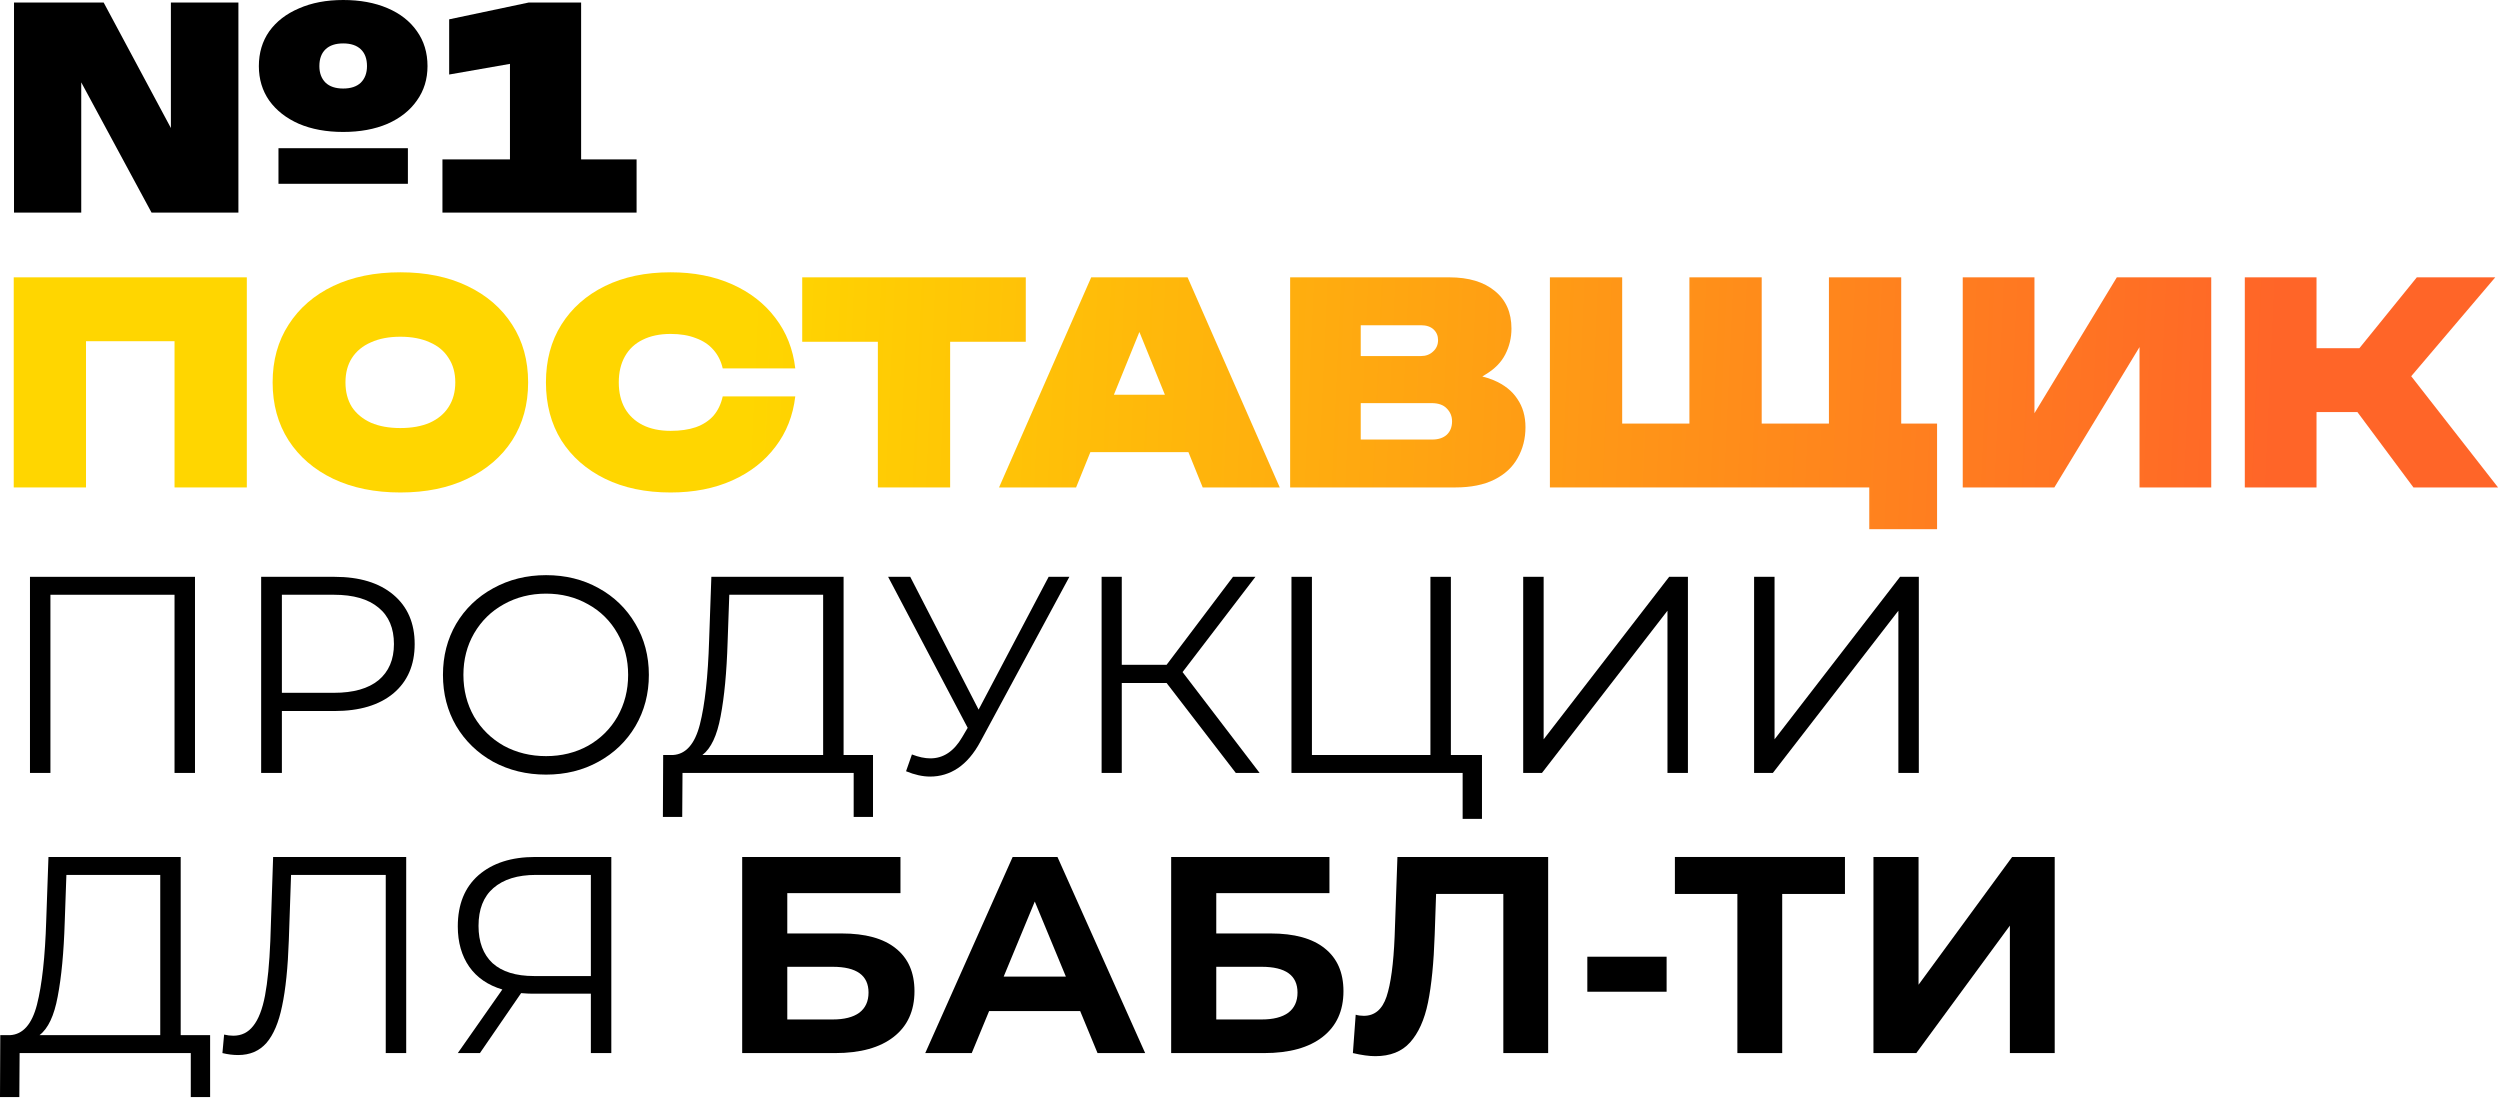
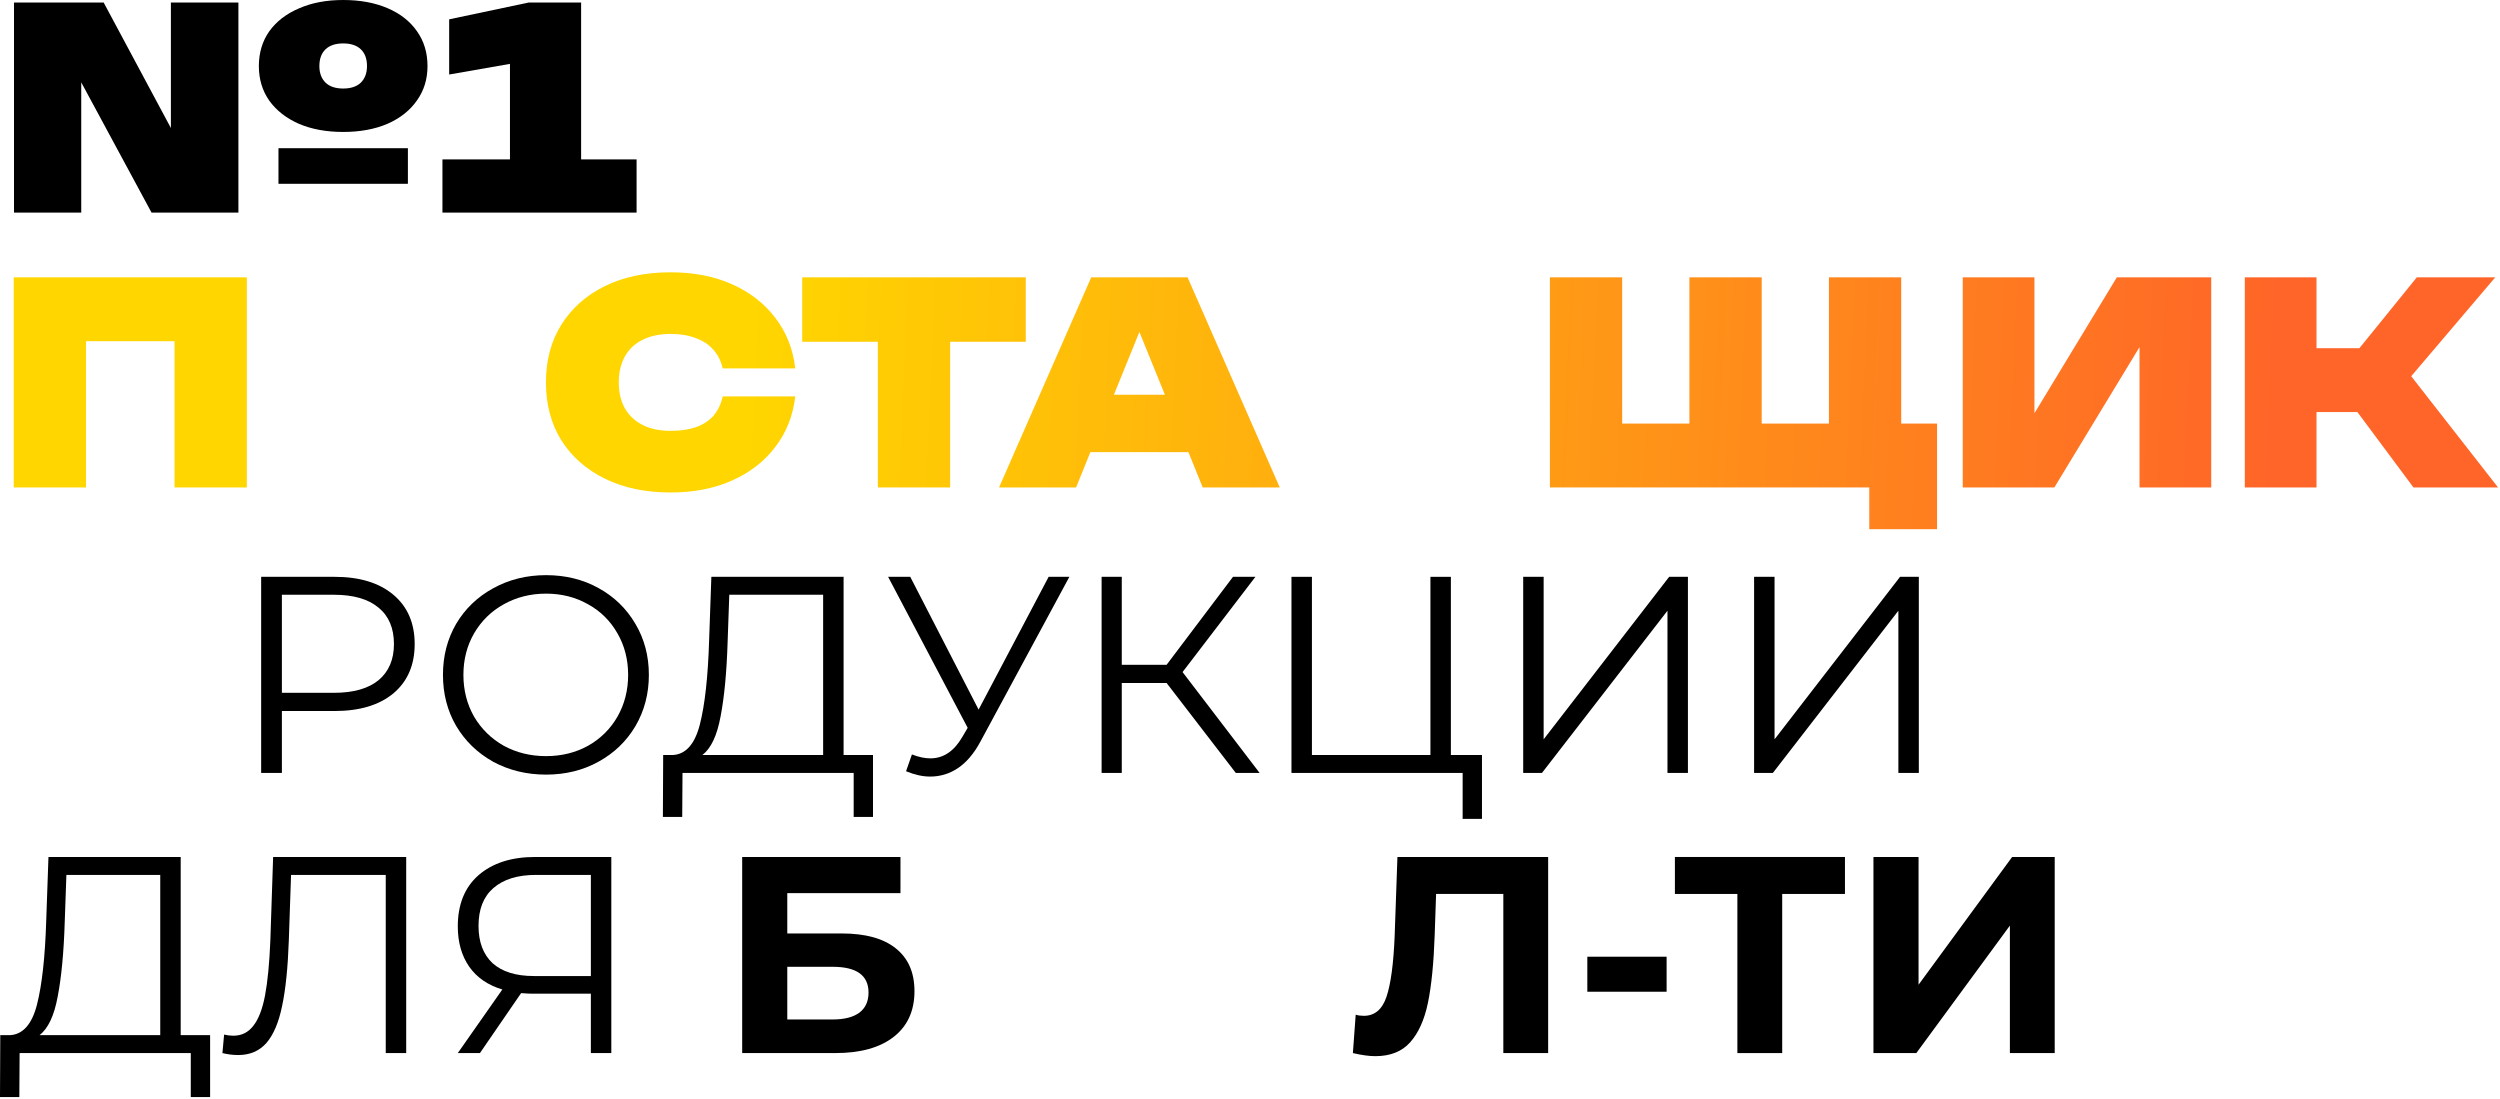
<svg xmlns="http://www.w3.org/2000/svg" width="937" height="412" viewBox="0 0 937 412" fill="none">
  <path d="M128.625 49.455C122.325 49.455 116.795 48.44 112.035 46.41C107.275 44.31 103.565 41.405 100.905 37.695C98.315 33.985 97.02 29.68 97.02 24.78C97.02 19.81 98.315 15.47 100.905 11.76C103.565 8.05 107.275 5.18 112.035 3.15C116.795 1.05 122.325 0 128.625 0C134.925 0 140.455 1.015 145.215 3.045C149.975 5.075 153.65 7.945 156.24 11.655C158.9 15.365 160.23 19.74 160.23 24.78C160.23 29.68 158.9 33.985 156.24 37.695C153.65 41.405 149.975 44.31 145.215 46.41C140.455 48.44 134.925 49.455 128.625 49.455ZM5.25 79.695V0.945H38.85L64.05 47.985V0.945H89.355V79.695H56.805L30.45 30.87V79.695H5.25ZM128.625 33.18C131.495 33.18 133.7 32.445 135.24 30.975C136.78 29.435 137.55 27.37 137.55 24.78C137.55 22.05 136.78 19.95 135.24 18.48C133.7 17.01 131.495 16.275 128.625 16.275C125.755 16.275 123.55 17.01 122.01 18.48C120.47 19.95 119.7 22.05 119.7 24.78C119.7 27.37 120.47 29.435 122.01 30.975C123.55 32.445 125.755 33.18 128.625 33.18ZM104.37 55.545H152.88V68.88H104.37V55.545Z" fill="black" />
  <path d="M217.803 0.945V59.745H238.593V79.695H165.828V59.745H191.133V23.94L168.348 27.93V7.245L198.168 0.945H217.803Z" fill="black" />
-   <path d="M73.08 216.195V289.695H65.415V222.915H18.9V289.695H11.235V216.195H73.08Z" fill="black" />
  <path d="M125.391 216.195C134.771 216.195 142.121 218.435 147.441 222.915C152.761 227.395 155.421 233.555 155.421 241.395C155.421 249.235 152.761 255.395 147.441 259.875C142.121 264.285 134.771 266.49 125.391 266.49H105.651V289.695H97.88V216.195H125.391ZM125.181 259.665C132.461 259.665 138.026 258.09 141.876 254.94C145.726 251.72 147.651 247.205 147.651 241.395C147.651 235.445 145.726 230.895 141.876 227.745C138.026 224.525 132.461 222.915 125.181 222.915H105.651V259.665H125.181Z" fill="black" />
  <path d="M204.661 290.325C197.381 290.325 190.766 288.715 184.816 285.495C178.936 282.205 174.316 277.725 170.956 272.055C167.666 266.385 166.021 260.015 166.021 252.945C166.021 245.875 167.666 239.505 170.956 233.835C174.316 228.165 178.936 223.72 184.816 220.5C190.766 217.21 197.381 215.565 204.661 215.565C211.941 215.565 218.486 217.175 224.296 220.395C230.176 223.615 234.796 228.095 238.156 233.835C241.516 239.505 243.196 245.875 243.196 252.945C243.196 260.015 241.516 266.42 238.156 272.16C234.796 277.83 230.176 282.275 224.296 285.495C218.486 288.715 211.941 290.325 204.661 290.325ZM204.661 283.395C210.471 283.395 215.721 282.1 220.411 279.51C225.101 276.85 228.776 273.21 231.436 268.59C234.096 263.9 235.426 258.685 235.426 252.945C235.426 247.205 234.096 242.025 231.436 237.405C228.776 232.715 225.101 229.075 220.411 226.485C215.721 223.825 210.471 222.495 204.661 222.495C198.851 222.495 193.566 223.825 188.806 226.485C184.116 229.075 180.406 232.715 177.676 237.405C175.016 242.025 173.686 247.205 173.686 252.945C173.686 258.685 175.016 263.9 177.676 268.59C180.406 273.21 184.116 276.85 188.806 279.51C193.566 282.1 198.851 283.395 204.661 283.395Z" fill="black" />
  <path d="M327.202 282.975V306.18H319.957V289.695H255.802L255.697 306.18H248.452L248.557 282.975H252.232C257.062 282.695 260.422 278.88 262.312 271.53C264.202 264.11 265.357 253.61 265.777 240.03L266.617 216.195H316.177V282.975H327.202ZM272.707 240.765C272.357 251.965 271.482 261.205 270.082 268.485C268.752 275.695 266.477 280.525 263.257 282.975H308.512V222.915H273.337L272.707 240.765Z" fill="black" />
  <path d="M400.801 216.195L367.411 278.04C365.031 282.45 362.231 285.74 359.011 287.91C355.861 290.01 352.396 291.06 348.616 291.06C345.816 291.06 342.806 290.395 339.586 289.065L341.791 282.765C344.311 283.745 346.621 284.235 348.721 284.235C353.551 284.235 357.506 281.61 360.586 276.36L362.686 272.79L332.866 216.195H341.161L366.781 265.965L393.031 216.195H400.801Z" fill="black" />
  <path d="M437.241 255.99H420.441V289.695H412.881V216.195H420.441V249.165H437.241L462.126 216.195H470.526L443.225 251.895L472.101 289.695H463.176L437.241 255.99Z" fill="black" />
  <path d="M555.443 282.975V306.915H548.198V289.695H484.043V216.195H491.708V282.975H536.123V216.195H543.788V282.975H555.443Z" fill="black" />
  <path d="M570.893 216.195H578.558V277.095L625.598 216.195H632.633V289.695H624.968V228.9L577.928 289.695H570.893V216.195Z" fill="black" />
  <path d="M657.436 216.195H665.101V277.095L712.141 216.195H719.176V289.695H711.511V228.9L664.471 289.695H657.436V216.195Z" fill="black" />
  <path d="M78.75 387.975V411.18H71.505V394.695H7.35L7.245 411.18H0L0.105 387.975H3.78C8.61 387.695 11.97 383.88 13.86 376.53C15.75 369.11 16.905 358.61 17.325 345.03L18.165 321.195H67.725V387.975H78.75ZM24.255 345.765C23.905 356.965 23.03 366.205 21.63 373.485C20.3 380.695 18.025 385.525 14.805 387.975H60.06V327.915H24.885L24.255 345.765Z" fill="black" />
  <path d="M152.244 321.195V394.695H144.579V327.915H109.089L108.249 352.485C107.899 362.635 107.059 370.825 105.729 377.055C104.469 383.215 102.509 387.835 99.849 390.915C97.189 393.925 93.654 395.43 89.244 395.43C87.354 395.43 85.394 395.185 83.364 394.695L83.994 387.765C85.184 388.045 86.339 388.185 87.459 388.185C90.539 388.185 93.024 386.96 94.914 384.51C96.874 382.06 98.344 378.28 99.324 373.17C100.304 367.99 100.969 361.165 101.319 352.695L102.369 321.195H152.244Z" fill="black" />
  <path d="M229.121 321.195V394.695H221.456V372.435H199.511C198.531 372.435 197.131 372.365 195.311 372.225L179.876 394.695H171.581L188.276 370.86C182.886 369.25 178.756 366.415 175.886 362.355C173.016 358.225 171.581 353.185 171.581 347.235C171.581 338.975 174.171 332.57 179.351 328.02C184.601 323.47 191.671 321.195 200.561 321.195H229.121ZM179.351 347.025C179.351 353.045 181.101 357.7 184.601 360.99C188.171 364.21 193.351 365.82 200.141 365.82H221.456V327.915H200.876C194.016 327.915 188.696 329.56 184.916 332.85C181.206 336.07 179.351 340.795 179.351 347.025Z" fill="black" />
  <path d="M278.17 321.195H337.495V334.74H295.075V349.86H315.445C324.335 349.86 331.09 351.715 335.71 355.425C340.4 359.135 342.745 364.49 342.745 371.49C342.745 378.84 340.155 384.545 334.975 388.605C329.795 392.665 322.48 394.695 313.03 394.695H278.17V321.195ZM312.085 382.095C316.425 382.095 319.75 381.255 322.06 379.575C324.37 377.825 325.525 375.305 325.525 372.015C325.525 365.575 321.045 362.355 312.085 362.355H295.075V382.095H312.085Z" fill="black" />
-   <path d="M404.845 378.945H370.72L364.21 394.695H346.78L379.54 321.195H396.34L429.205 394.695H411.355L404.845 378.945ZM399.49 366.03L387.835 337.89L376.18 366.03H399.49Z" fill="black" />
-   <path d="M438.952 321.195H498.277V334.74H455.857V349.86H476.227C485.117 349.86 491.872 351.715 496.492 355.425C501.182 359.135 503.527 364.49 503.527 371.49C503.527 378.84 500.937 384.545 495.757 388.605C490.577 392.665 483.262 394.695 473.812 394.695H438.952V321.195ZM472.867 382.095C477.207 382.095 480.532 381.255 482.842 379.575C485.152 377.825 486.307 375.305 486.307 372.015C486.307 365.575 481.827 362.355 472.867 362.355H455.857V382.095H472.867Z" fill="black" />
  <path d="M580.248 321.195V394.695H563.448V335.055H538.248L537.723 350.385C537.373 360.815 536.533 369.285 535.203 375.795C533.873 382.235 531.633 387.205 528.483 390.705C525.403 394.135 521.063 395.85 515.463 395.85C513.153 395.85 510.353 395.465 507.063 394.695L508.113 380.31C509.023 380.59 510.038 380.73 511.158 380.73C515.218 380.73 518.053 378.35 519.663 373.59C521.273 368.76 522.288 361.235 522.708 351.015L523.758 321.195H580.248Z" fill="black" />
  <path d="M594.93 358.575H624.645V371.7H594.93V358.575Z" fill="black" />
  <path d="M691.489 335.055H667.969V394.695H651.169V335.055H627.754V321.195H691.489V335.055Z" fill="black" />
  <path d="M702.169 321.195H719.074V369.075L754.144 321.195H770.104V394.695H753.304V346.92L718.234 394.695H702.169V321.195Z" fill="black" />
  <path d="M92.507 103.945V182.695H65.416V127.885H32.236V182.695H5.146V103.945H92.507Z" fill="url(#paint0_linear_2924_595)" />
-   <path d="M150.062 184.585C140.472 184.585 132.072 182.87 124.862 179.44C117.722 176.01 112.157 171.215 108.167 165.055C104.177 158.825 102.182 151.58 102.182 143.32C102.182 135.06 104.177 127.85 108.167 121.69C112.157 115.46 117.722 110.63 124.862 107.2C132.072 103.77 140.472 102.055 150.062 102.055C159.652 102.055 168.017 103.77 175.157 107.2C182.367 110.63 187.967 115.46 191.957 121.69C195.947 127.85 197.942 135.06 197.942 143.32C197.942 151.58 195.947 158.825 191.957 165.055C187.967 171.215 182.367 176.01 175.157 179.44C168.017 182.87 159.652 184.585 150.062 184.585ZM150.062 160.435C154.332 160.435 158.007 159.77 161.087 158.44C164.167 157.04 166.512 155.08 168.122 152.56C169.802 149.97 170.642 146.89 170.642 143.32C170.642 139.75 169.802 136.705 168.122 134.185C166.512 131.595 164.167 129.635 161.087 128.305C158.007 126.905 154.332 126.205 150.062 126.205C145.792 126.205 142.117 126.905 139.037 128.305C135.957 129.635 133.577 131.595 131.897 134.185C130.287 136.705 129.482 139.75 129.482 143.32C129.482 146.89 130.287 149.97 131.897 152.56C133.577 155.08 135.957 157.04 139.037 158.44C142.117 159.77 145.792 160.435 150.062 160.435Z" fill="url(#paint1_linear_2924_595)" />
  <path d="M298.069 148.57C297.229 155.78 294.744 162.08 290.614 167.47C286.554 172.86 281.164 177.06 274.444 180.07C267.724 183.08 260.024 184.585 251.344 184.585C241.964 184.585 233.774 182.87 226.774 179.44C219.774 176.01 214.314 171.215 210.394 165.055C206.544 158.825 204.619 151.58 204.619 143.32C204.619 135.06 206.544 127.85 210.394 121.69C214.314 115.46 219.774 110.63 226.774 107.2C233.774 103.77 241.964 102.055 251.344 102.055C260.024 102.055 267.724 103.56 274.444 106.57C281.164 109.58 286.554 113.78 290.614 119.17C294.744 124.56 297.229 130.86 298.069 138.07H270.874C270.244 135.34 269.089 133.03 267.409 131.14C265.729 129.18 263.524 127.71 260.794 126.73C258.134 125.68 254.984 125.155 251.344 125.155C247.284 125.155 243.784 125.89 240.844 127.36C237.974 128.76 235.769 130.825 234.229 133.555C232.689 136.285 231.919 139.54 231.919 143.32C231.919 147.1 232.689 150.355 234.229 153.085C235.769 155.745 237.974 157.81 240.844 159.28C243.784 160.75 247.284 161.485 251.344 161.485C254.984 161.485 258.134 161.03 260.794 160.12C263.524 159.14 265.729 157.705 267.409 155.815C269.089 153.855 270.244 151.44 270.874 148.57H298.069Z" fill="url(#paint2_linear_2924_595)" />
  <path d="M300.671 103.945H384.461V128.095H356.111V182.695H329.021V128.095H300.671V103.945Z" fill="url(#paint3_linear_2924_595)" />
  <path d="M445.105 103.945L479.65 182.695H450.775L445.42 169.465H408.67L403.315 182.695H374.44L408.985 103.945H445.105ZM417.49 147.94H436.6L427.045 124.42L417.49 147.94Z" fill="url(#paint4_linear_2924_595)" />
-   <path d="M483.545 182.695V103.945H543.185C550.465 103.945 556.17 105.66 560.3 109.09C564.43 112.45 566.495 117.14 566.495 123.16C566.495 126.59 565.725 129.81 564.185 132.82C562.645 135.83 560.16 138.35 556.73 140.38C556.31 140.66 555.925 140.905 555.575 141.115C557.045 141.465 558.445 141.92 559.775 142.48C563.765 144.16 566.74 146.505 568.7 149.515C570.73 152.455 571.745 155.99 571.745 160.12C571.745 164.39 570.765 168.24 568.805 171.67C566.915 175.1 564.01 177.795 560.09 179.755C556.17 181.715 551.27 182.695 545.39 182.695H483.545ZM510.005 133.45H532.58C534.4 133.45 535.905 132.89 537.095 131.77C538.355 130.65 538.985 129.215 538.985 127.465C538.985 125.855 538.425 124.525 537.305 123.475C536.185 122.425 534.61 121.9 532.58 121.9H510.005V133.45ZM510.005 164.74H536.78C539.09 164.74 540.91 164.145 542.24 162.955C543.57 161.695 544.235 160.015 544.235 157.915C544.235 156.025 543.57 154.415 542.24 153.085C540.98 151.755 539.09 151.09 536.57 151.09H510.005V164.74Z" fill="url(#paint5_linear_2924_595)" />
  <path d="M712.573 103.945V158.755H726.013V198.34H700.603V182.695H580.903V103.945H607.993V158.755H633.193V103.945H660.283V158.755H685.483V103.945H712.573Z" fill="url(#paint6_linear_2924_595)" />
  <path d="M735.635 182.695V103.945H762.515V154.87L793.385 103.945H828.77V182.695H801.89V130.09L769.97 182.695H735.635Z" fill="url(#paint7_linear_2924_595)" />
  <path d="M841.353 182.695V103.945H868.233V130.51H884.298L905.823 103.945H935.223L903.723 141.01L936.273 182.695H904.563L883.563 154.45H868.233V182.695H841.353Z" fill="url(#paint8_linear_2924_595)" />
  <defs>
    <linearGradient id="paint0_linear_2924_595" x1="280.085" y1="150.512" x2="851.693" y2="176.503" gradientUnits="userSpaceOnUse">
      <stop stop-color="#FFD600" />
      <stop offset="1" stop-color="#FF6528" />
    </linearGradient>
    <linearGradient id="paint1_linear_2924_595" x1="280.085" y1="150.512" x2="851.693" y2="176.503" gradientUnits="userSpaceOnUse">
      <stop stop-color="#FFD600" />
      <stop offset="1" stop-color="#FF6528" />
    </linearGradient>
    <linearGradient id="paint2_linear_2924_595" x1="280.085" y1="150.512" x2="851.693" y2="176.503" gradientUnits="userSpaceOnUse">
      <stop stop-color="#FFD600" />
      <stop offset="1" stop-color="#FF6528" />
    </linearGradient>
    <linearGradient id="paint3_linear_2924_595" x1="280.085" y1="150.512" x2="851.693" y2="176.503" gradientUnits="userSpaceOnUse">
      <stop stop-color="#FFD600" />
      <stop offset="1" stop-color="#FF6528" />
    </linearGradient>
    <linearGradient id="paint4_linear_2924_595" x1="280.085" y1="150.512" x2="851.693" y2="176.503" gradientUnits="userSpaceOnUse">
      <stop stop-color="#FFD600" />
      <stop offset="1" stop-color="#FF6528" />
    </linearGradient>
    <linearGradient id="paint5_linear_2924_595" x1="280.085" y1="150.512" x2="851.693" y2="176.503" gradientUnits="userSpaceOnUse">
      <stop stop-color="#FFD600" />
      <stop offset="1" stop-color="#FF6528" />
    </linearGradient>
    <linearGradient id="paint6_linear_2924_595" x1="280.085" y1="150.512" x2="851.693" y2="176.503" gradientUnits="userSpaceOnUse">
      <stop stop-color="#FFD600" />
      <stop offset="1" stop-color="#FF6528" />
    </linearGradient>
    <linearGradient id="paint7_linear_2924_595" x1="280.085" y1="150.512" x2="851.693" y2="176.503" gradientUnits="userSpaceOnUse">
      <stop stop-color="#FFD600" />
      <stop offset="1" stop-color="#FF6528" />
    </linearGradient>
    <linearGradient id="paint8_linear_2924_595" x1="280.085" y1="150.512" x2="851.693" y2="176.503" gradientUnits="userSpaceOnUse">
      <stop stop-color="#FFD600" />
      <stop offset="1" stop-color="#FF6528" />
    </linearGradient>
  </defs>
</svg>